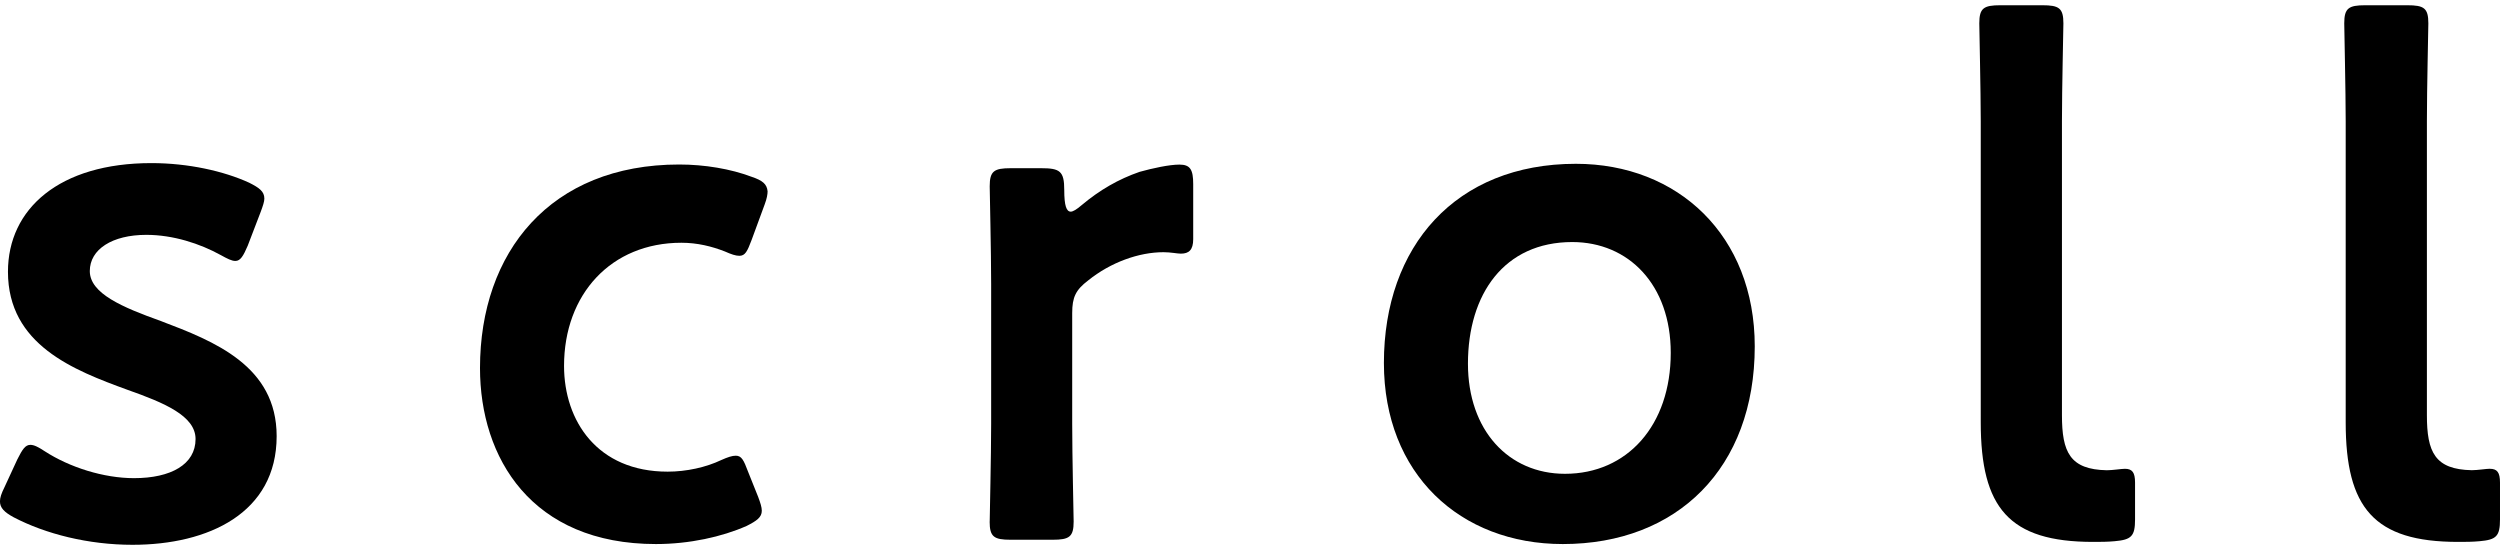
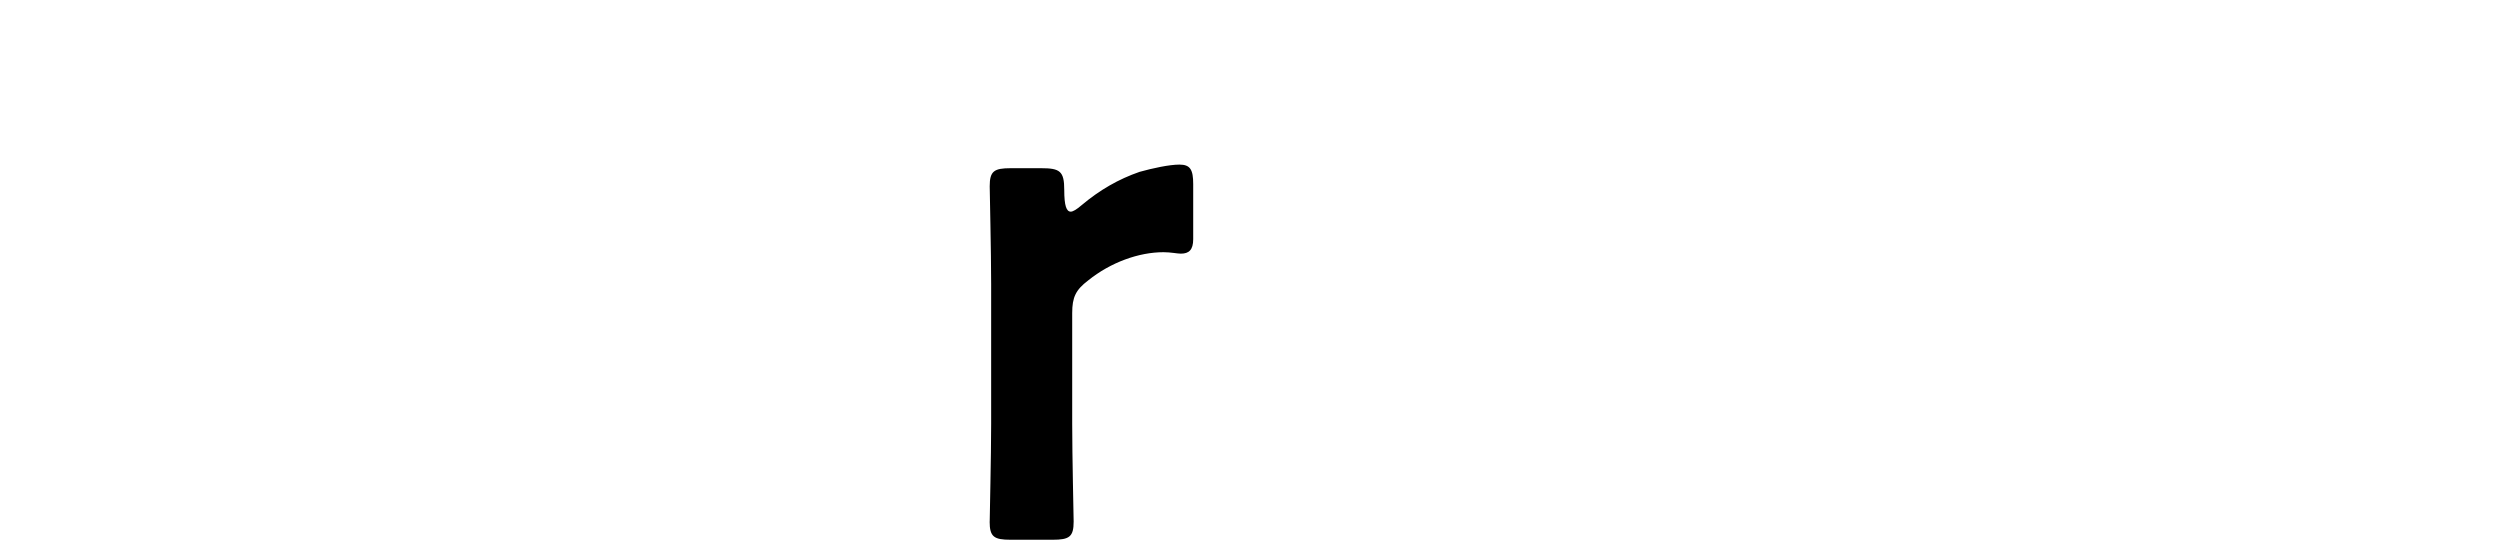
<svg xmlns="http://www.w3.org/2000/svg" viewBox="0 0 50 11">
-   <path d="m3.216 6.42c-.768-.275-1.42-.55-1.42-.999 0-.435.449-.724 1.13-.724.536 0 1.072.174 1.492.406.13.072.217.116.289.116.102 0 .16-.102.247-.304l.261-.681c.043-.116.072-.203.072-.261 0-.145-.102-.217-.304-.319-.507-.232-1.217-.392-1.955-.392-1.84 0-2.869.913-2.869 2.173 0 1.463 1.318 1.97 2.39 2.361.739.261 1.362.522 1.362.985 0 .507-.492.782-1.231.782-.608 0-1.289-.217-1.782-.536-.13-.086-.217-.13-.29-.13-.101 0-.159.087-.261.29l-.261.565c-.058.116-.087.203-.087.275 0 .13.087.217.275.319.638.333 1.492.55 2.376.55 1.521 0 2.883-.637 2.883-2.173 0-1.405-1.246-1.898-2.318-2.303z" />
-   <path d="m13.121 10.881c.666 0 1.318-.144 1.811-.362.203-.102.304-.174.304-.304 0-.072-.029-.159-.072-.275l-.203-.507c-.087-.232-.13-.319-.246-.319-.072 0-.16.029-.29.087-.304.145-.695.232-1.072.232-1.405 0-2.072-1.014-2.072-2.115 0-1.434.942-2.463 2.347-2.463.319 0 .608.072.869.174.13.058.217.087.29.087.116 0 .159-.087.246-.319l.261-.71c.044-.116.058-.203.058-.261-.014-.145-.101-.217-.319-.29-.42-.159-.942-.246-1.449-.246-2.578 0-3.984 1.753-3.984 4.071 0 1.796 1.029 3.52 3.52 3.52z" />
  <path d="m19.793 10.432c0 .305.087.363.42.363h.84c.333 0 .42-.058.42-.363 0-.101-.029-1.303-.029-1.955v-2.216c0-.319.072-.464.319-.652.449-.362 1.014-.565 1.507-.565.145 0 .275.029.347.029.16 0 .247-.073.247-.289v-1.101c0-.289-.058-.391-.275-.391-.203 0-.536.072-.797.145-.42.145-.797.362-1.159.666-.101.087-.174.13-.217.13-.087 0-.131-.116-.131-.435 0-.376-.087-.434-.463-.434h-.608c-.333 0-.42.058-.42.362 0 .101.029 1.304.029 1.955v2.796c0 .652-.029 1.854-.029 1.955z" />
-   <path d="m31.257 10.881c2.289 0 3.838-1.521 3.838-3.954 0-2.216-1.535-3.651-3.578-3.651-2.405 0-3.839 1.651-3.839 3.984 0 2.217 1.521 3.621 3.578 3.621zm.188-6.04c1.129 0 1.97.855 1.97 2.216 0 1.449-.869 2.419-2.115 2.419-1.129 0-1.941-.869-1.941-2.202 0-1.391.724-2.433 2.086-2.433z" />
-   <path d="m39.615 8.448c0 1.709.565 2.39 2.246 2.39.145 0 .29 0 .434-.014.333-.029.406-.101.406-.434v-.739c0-.203-.057-.275-.202-.275-.072 0-.247.029-.362.029-.739-.014-.898-.362-.898-1.101v-5.882c0-.652.029-1.854.029-1.955 0-.305-.088-.362-.421-.362h-.84c-.333 0-.421.058-.421.362 0 .101.029 1.361.029 1.955z" />
-   <path d="m49.798 9.375c-.072 0-.247.029-.362.029-.739-.014-.898-.362-.898-1.101v-5.881c0-.652.029-1.854.029-1.955 0-.305-.087-.362-.421-.362h-.84c-.333 0-.421.058-.421.362 0 .101.029 1.361.029 1.955v6.026c0 1.709.565 2.39 2.246 2.39.145 0 .29 0 .434-.014.333-.029.406-.101.406-.434v-.739c0-.203-.057-.275-.202-.275z" />
</svg>